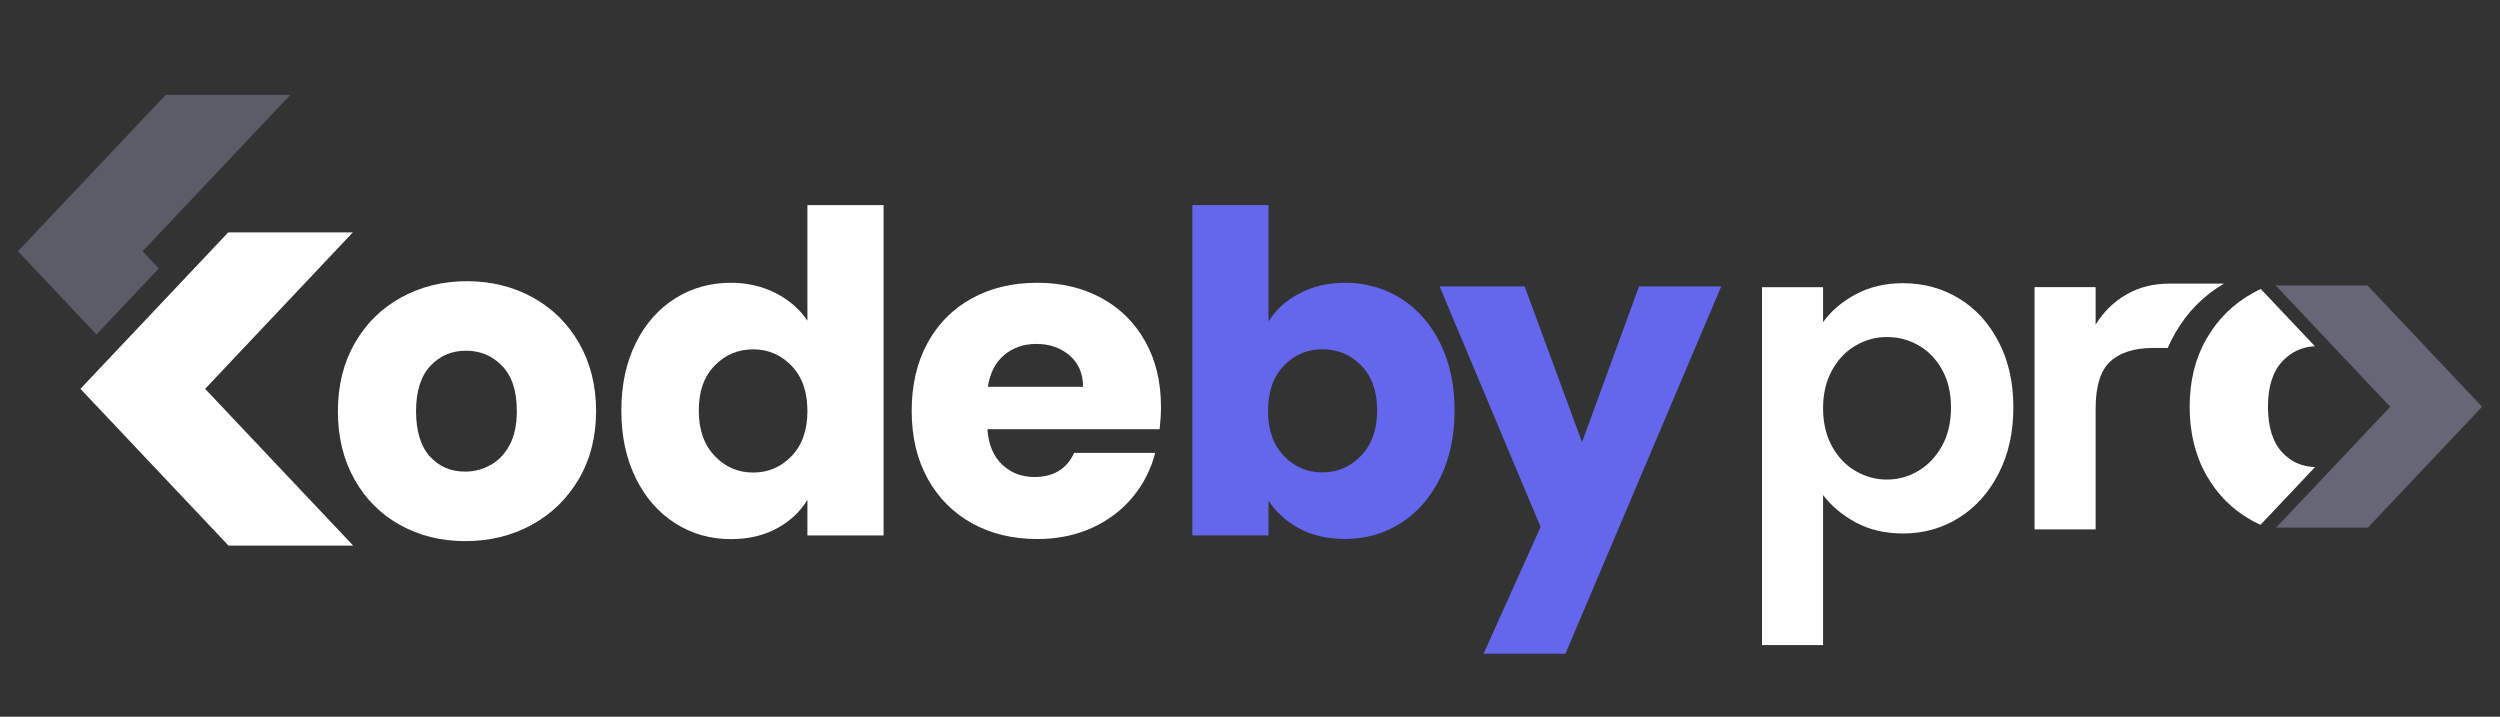
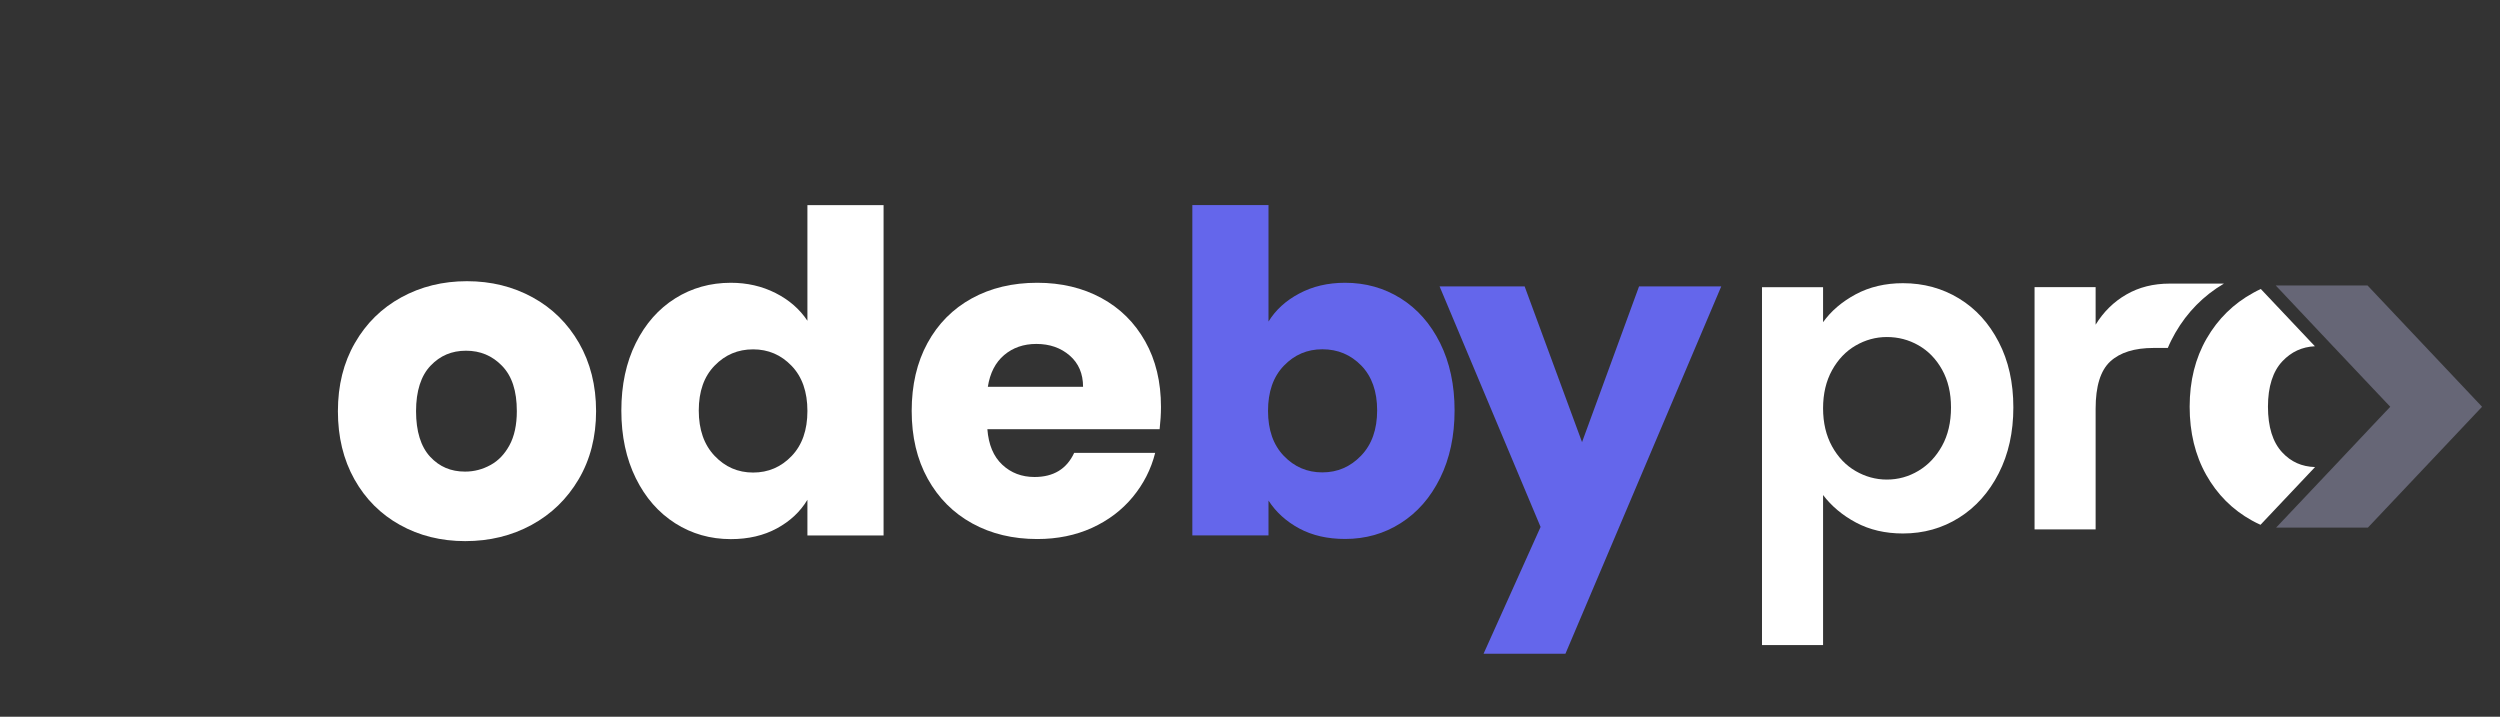
<svg xmlns="http://www.w3.org/2000/svg" width="443" height="127" viewBox="0 0 443 127" fill="none">
  <rect x="0" y="0" width="443" height="127" fill="#333333" stroke="none" />
  <g opacity="0.8">
-     <path opacity="0.4" d="M25.272 44.521L28.143 47.569L17.096 59.267L3.178 44.521L29.367 16.807H51.447L25.272 44.521Z" fill="#B1B2DB" />
-   </g>
-   <path d="M62.579 96.675H40.485L14.253 68.904L40.443 41.176H62.522L36.347 68.904L62.579 96.675Z" fill="white" />
+     </g>
  <path d="M112.663 60.79C114.366 57.361 116.702 54.722 119.643 52.874C122.584 51.025 125.877 50.108 129.508 50.108C132.393 50.108 135.038 50.715 137.431 51.928C139.823 53.142 141.709 54.779 143.074 56.839V36.35H156.569V94.882H143.074V88.561C141.807 90.677 140.006 92.357 137.67 93.627C135.334 94.897 132.604 95.532 129.508 95.532C125.877 95.532 122.598 94.6 119.643 92.724C116.702 90.847 114.366 88.194 112.663 84.737C110.96 81.279 110.102 77.286 110.102 72.756C110.102 68.198 110.96 64.219 112.663 60.79ZM140.273 64.826C138.402 62.879 136.136 61.905 133.448 61.905C130.76 61.905 128.494 62.864 126.623 64.798C124.751 66.717 123.822 69.37 123.822 72.742C123.822 76.115 124.751 78.796 126.623 80.771C128.494 82.747 130.76 83.735 133.448 83.735C136.136 83.735 138.402 82.761 140.273 80.814C142.145 78.866 143.074 76.199 143.074 72.827C143.074 69.44 142.145 66.773 140.273 64.826Z" fill="white" />
  <path d="M205.485 76.058H174.962C175.173 78.795 176.046 80.898 177.608 82.351C179.156 83.805 181.069 84.524 183.321 84.524C186.684 84.524 189.02 83.099 190.343 80.249H204.697C203.966 83.156 202.629 85.766 200.715 88.08C198.801 90.395 196.394 92.215 193.496 93.541C190.597 94.854 187.374 95.517 183.8 95.517C179.493 95.517 175.651 94.6 172.288 92.751C168.925 90.903 166.293 88.264 164.393 84.835C162.494 81.406 161.551 77.398 161.551 72.812C161.551 68.226 162.48 64.219 164.351 60.789C166.223 57.361 168.84 54.722 172.204 52.873C175.567 51.025 179.437 50.107 183.8 50.107C188.064 50.107 191.849 51.011 195.156 52.803C198.463 54.595 201.052 57.149 202.924 60.479C204.796 63.795 205.725 67.676 205.725 72.107C205.725 73.362 205.64 74.689 205.485 76.058ZM191.919 68.537C191.919 66.222 191.131 64.374 189.555 63.005C187.979 61.636 186.009 60.945 183.645 60.945C181.379 60.945 179.479 61.608 177.931 62.92C176.383 64.233 175.426 66.109 175.046 68.537H191.919Z" fill="white" />
  <path d="M230.225 52.013C232.589 50.743 235.305 50.108 238.345 50.108C241.975 50.108 245.254 51.026 248.21 52.874C251.151 54.723 253.487 57.361 255.19 60.791C256.892 64.219 257.751 68.199 257.751 72.728C257.751 77.258 256.892 81.266 255.19 84.709C253.487 88.166 251.151 90.833 248.21 92.696C245.268 94.573 241.975 95.504 238.345 95.504C235.235 95.504 232.533 94.883 230.225 93.641C227.917 92.399 226.102 90.748 224.779 88.702V94.869H211.283V36.336H224.779V56.98C226.031 54.934 227.847 53.269 230.225 52.013ZM241.23 64.784C239.358 62.865 237.064 61.891 234.32 61.891C231.632 61.891 229.366 62.865 227.495 64.812C225.623 66.76 224.694 69.427 224.694 72.799C224.694 76.172 225.623 78.839 227.495 80.786C229.366 82.733 231.632 83.707 234.32 83.707C237.008 83.707 239.288 82.719 241.187 80.744C243.087 78.768 244.03 76.087 244.03 72.714C244.03 69.356 243.087 66.703 241.23 64.784Z" fill="#6466EB" />
  <path d="M305.007 50.744L277.396 115.839H262.888L272.992 93.374L255.091 50.744H270.163L280.338 78.346L290.442 50.744H305.007Z" fill="#6466EB" />
  <path d="M328.818 52.157C331.266 50.845 334.067 50.182 337.205 50.182C340.864 50.182 344.171 51.085 347.14 52.891C350.109 54.697 352.445 57.265 354.176 60.61C355.907 63.94 356.766 67.806 356.766 72.195C356.766 76.584 355.907 80.478 354.176 83.865C352.445 87.251 350.109 89.876 347.14 91.739C344.171 93.602 340.864 94.533 337.205 94.533C334.067 94.533 331.294 93.884 328.888 92.6C326.482 91.316 324.54 89.679 323.048 87.717V114.303H312.226V50.887H323.048V57.096C324.455 55.12 326.369 53.484 328.818 52.157ZM344.129 65.492C343.073 63.601 341.68 62.176 339.949 61.188C338.218 60.2 336.361 59.721 334.348 59.721C332.392 59.721 330.549 60.229 328.818 61.231C327.087 62.233 325.694 63.7 324.638 65.605C323.583 67.524 323.048 69.768 323.048 72.35C323.048 74.933 323.583 77.176 324.638 79.095C325.694 81.014 327.087 82.468 328.818 83.47C330.549 84.472 332.392 84.98 334.348 84.98C336.361 84.98 338.232 84.457 339.949 83.427C341.68 82.397 343.073 80.916 344.129 79.011C345.184 77.106 345.719 74.82 345.719 72.195C345.719 69.613 345.184 67.383 344.129 65.492Z" fill="white" />
  <path d="M394.058 50.268C390.47 52.385 387.585 55.306 385.46 58.989C384.967 59.849 384.517 60.739 384.137 61.656H381.632C378.227 61.656 375.666 62.46 373.935 64.055C372.204 65.663 371.345 68.443 371.345 72.422V93.815H360.523V50.875H371.345V57.535C372.738 55.263 374.554 53.471 376.791 52.187C379.029 50.889 381.59 50.254 384.475 50.254H394.058V50.268Z" fill="white" />
  <path d="M102.601 60.778C100.588 57.293 97.858 54.598 94.382 52.693C90.906 50.788 87.022 49.828 82.744 49.828C78.466 49.828 74.582 50.788 71.106 52.693C67.63 54.598 64.886 57.293 62.888 60.778C60.876 64.264 59.877 68.285 59.877 72.858C59.877 77.43 60.847 81.437 62.804 84.937C64.76 88.422 67.448 91.117 70.881 93.022C74.301 94.927 78.157 95.887 82.435 95.887C86.769 95.887 90.681 94.927 94.185 93.022C97.689 91.117 100.476 88.422 102.53 84.937C104.585 81.451 105.626 77.43 105.626 72.858C105.626 68.285 104.599 64.264 102.601 60.778ZM86.952 82.382C85.517 83.173 84.039 83.568 82.407 83.568C79.888 83.568 77.875 82.707 76.229 80.943C74.568 79.151 73.724 76.428 73.724 72.858C73.724 69.302 74.596 66.578 76.299 64.8C77.988 63.022 80.043 62.147 82.576 62.147C85.109 62.147 87.205 63.022 88.95 64.814C90.724 66.635 91.582 69.259 91.582 72.858C91.582 75.27 91.146 77.317 90.273 78.911C89.415 80.478 88.331 81.621 86.952 82.382Z" fill="white" />
  <path d="M404.401 80.153C402.727 78.361 401.882 75.637 401.882 72.067C401.882 68.511 402.755 65.788 404.458 63.996C406.034 62.345 407.905 61.47 410.199 61.357L400.616 51.211C400.151 51.423 399.701 51.648 399.251 51.902C395.775 53.807 393.031 56.503 391.018 59.988C389.006 63.474 388.007 67.495 388.007 72.067C388.007 76.625 388.978 80.647 390.934 84.132C392.89 87.618 395.578 90.313 399.012 92.218C399.518 92.5 400.025 92.754 400.56 92.994L410.227 82.763C407.877 82.693 405.963 81.846 404.401 80.153Z" fill="white" />
  <path opacity="0.4" d="M434.348 66.279L419.53 50.588H403.262L413.535 61.482L420.655 69.017L423.554 72.079L420.613 75.183L413.633 82.592L403.332 93.486H419.6L434.306 77.921L439.822 72.079L434.348 66.279Z" fill="#B1B2DB" />
</svg>